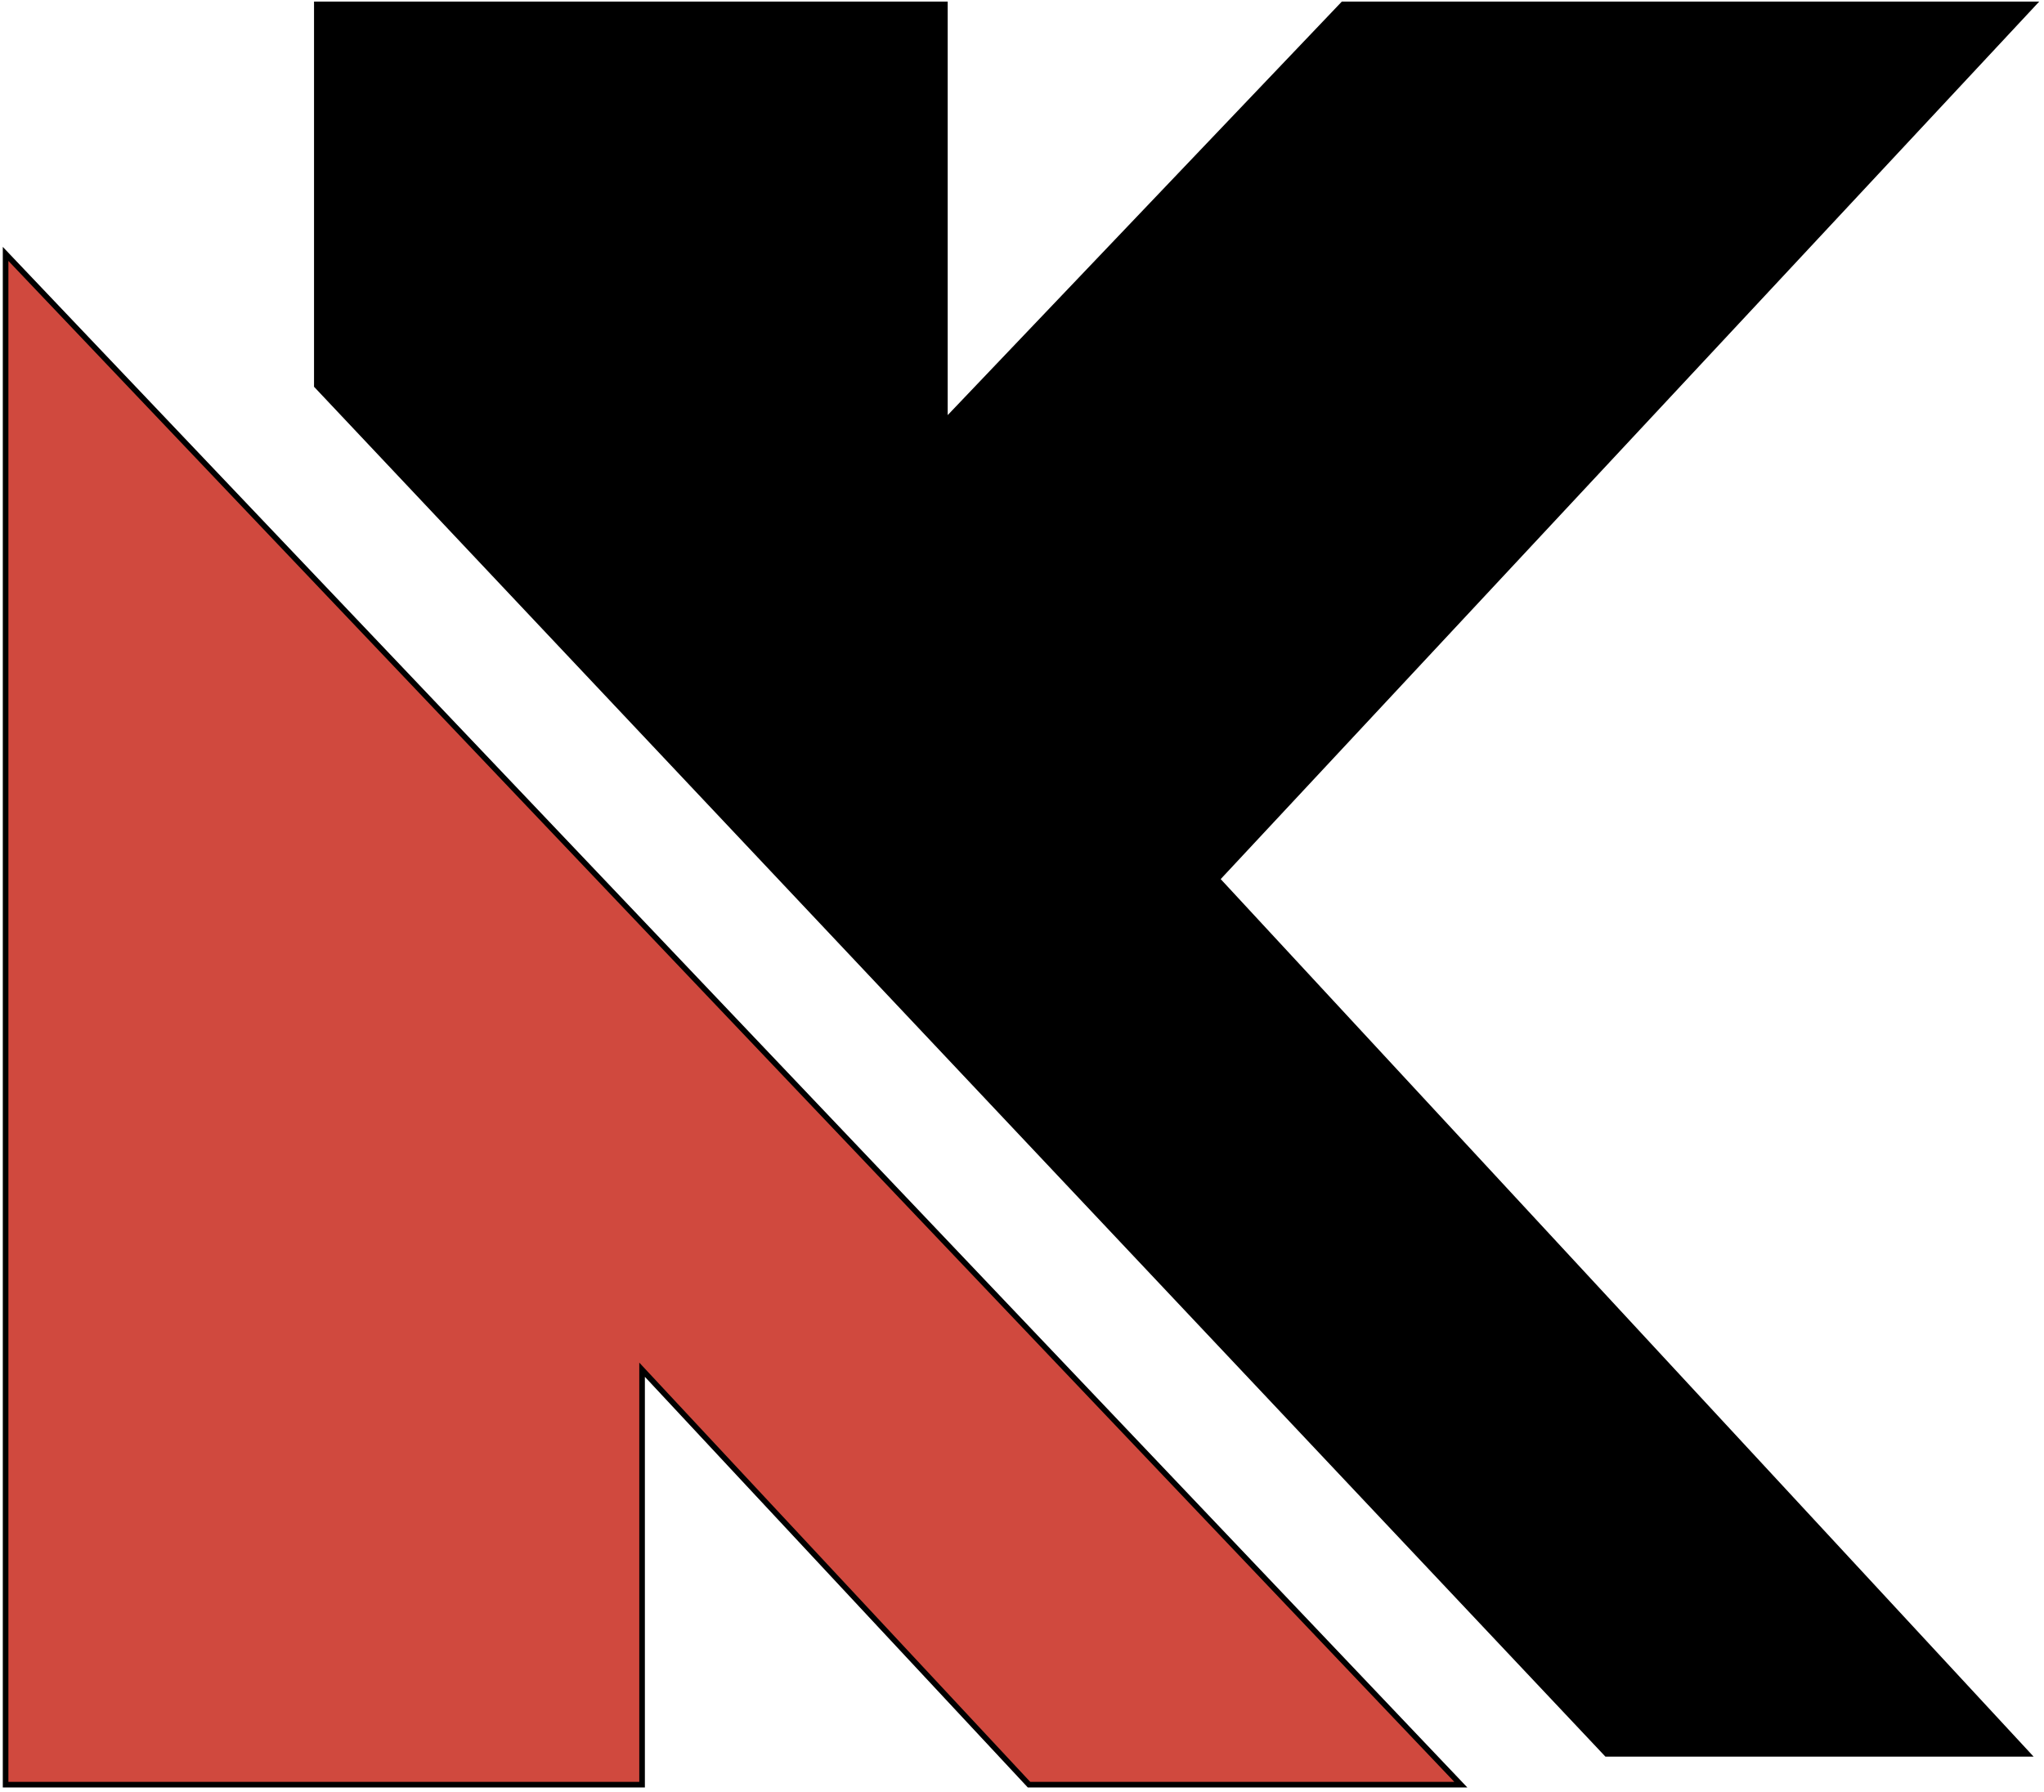
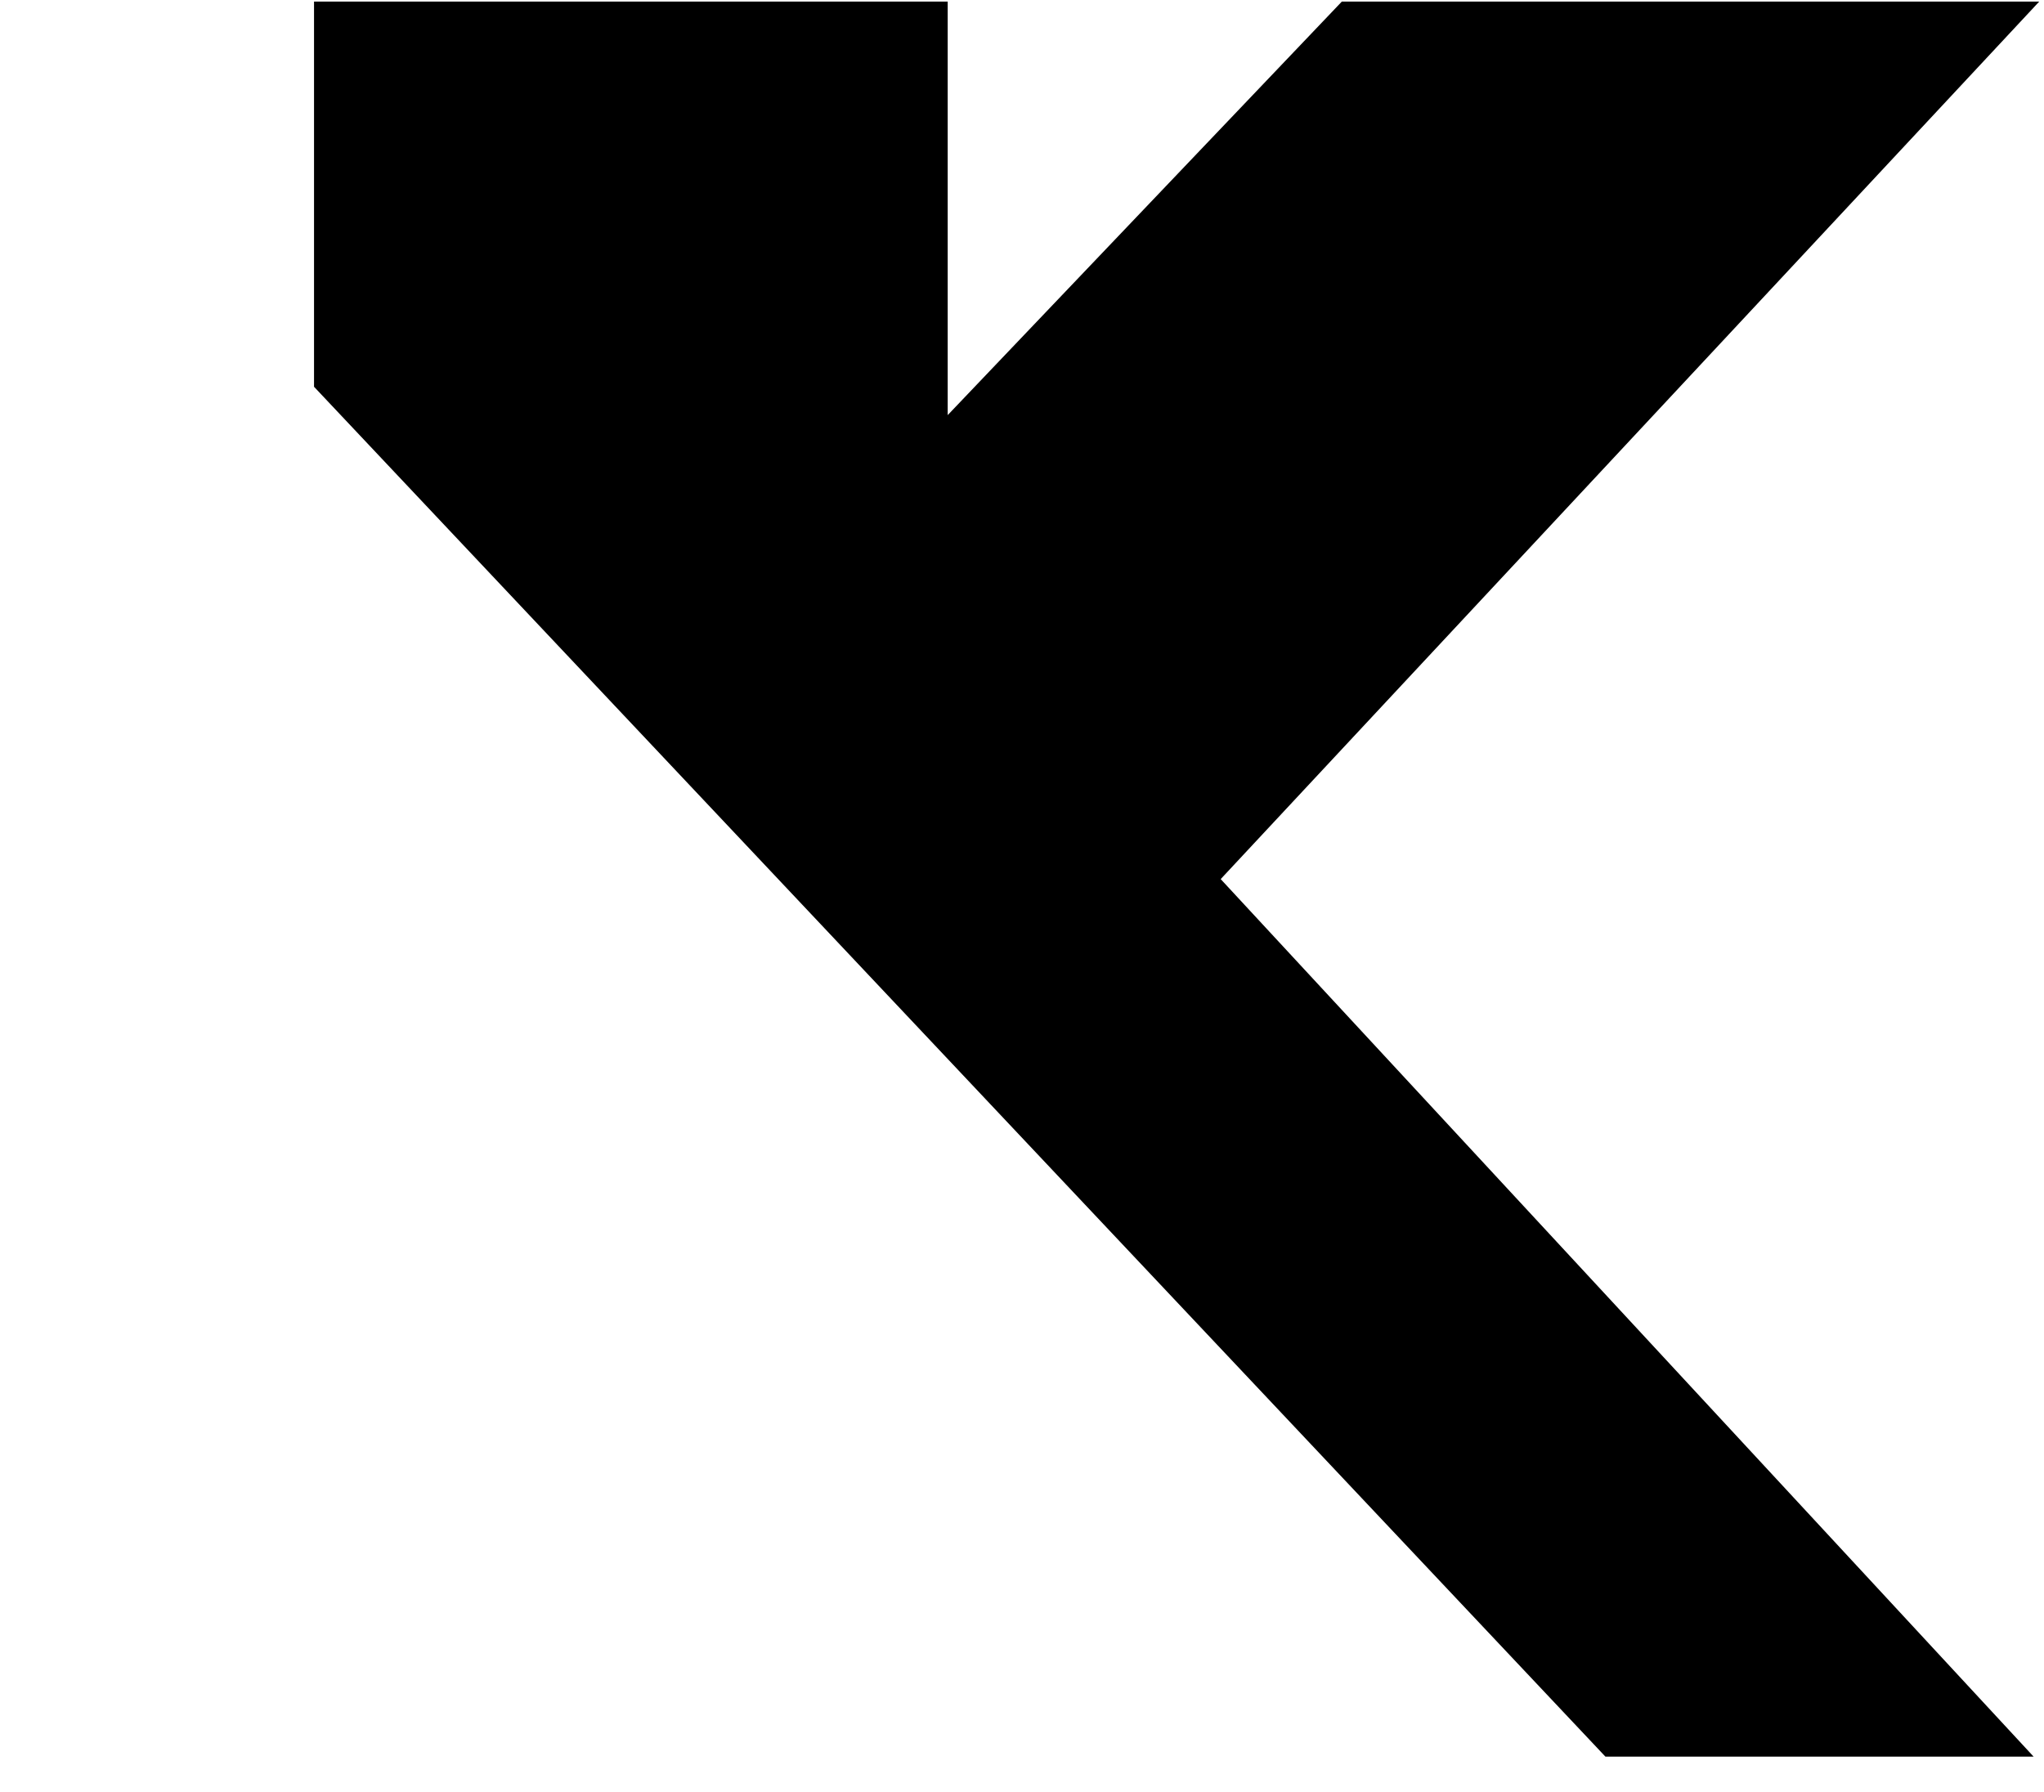
<svg xmlns="http://www.w3.org/2000/svg" width="365" height="320" viewBox="0 0 365 320" fill="none">
  <path d="M56.577 0.78V68.874L286.895 313.212H361.999L217.299 156.996L363 0.78H239.83L168.732 75.383V0.78H56.577Z" fill="black" stroke="black" />
-   <path d="M114.657 318.719H1V45.342L260.859 318.719H183.752L114.657 244.617V318.719Z" fill="#D0493E" stroke="black" />
</svg>